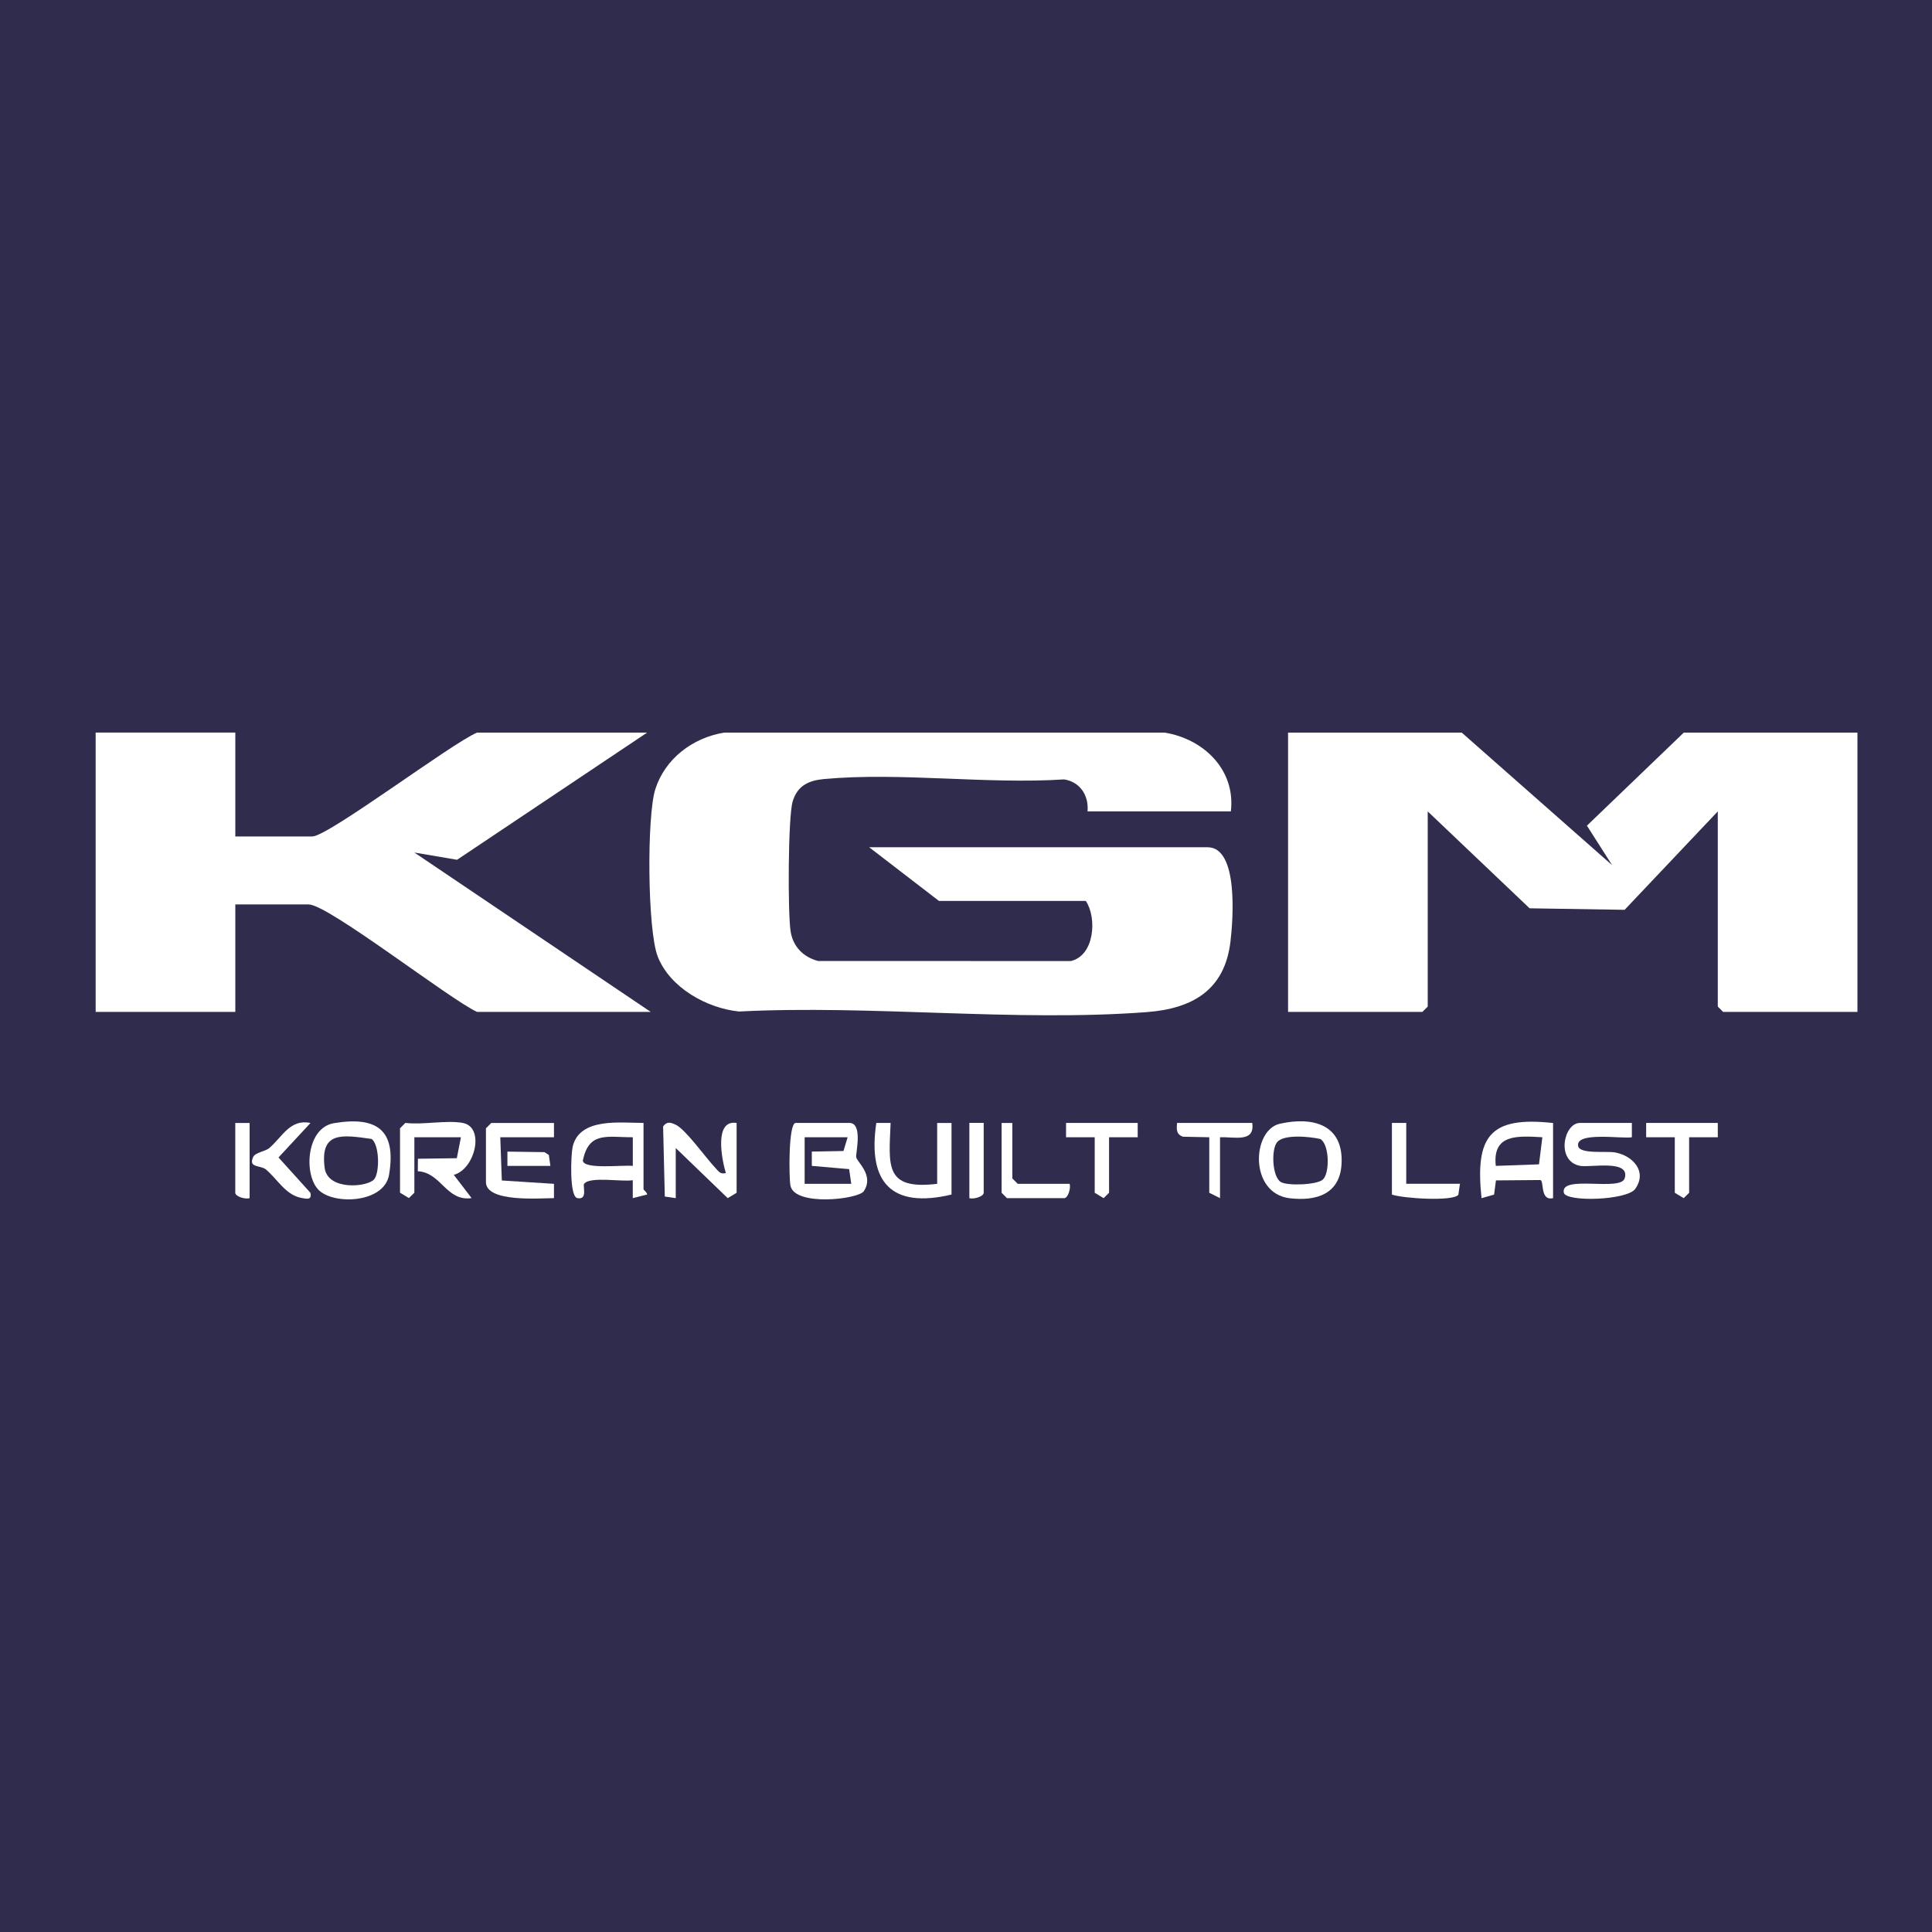
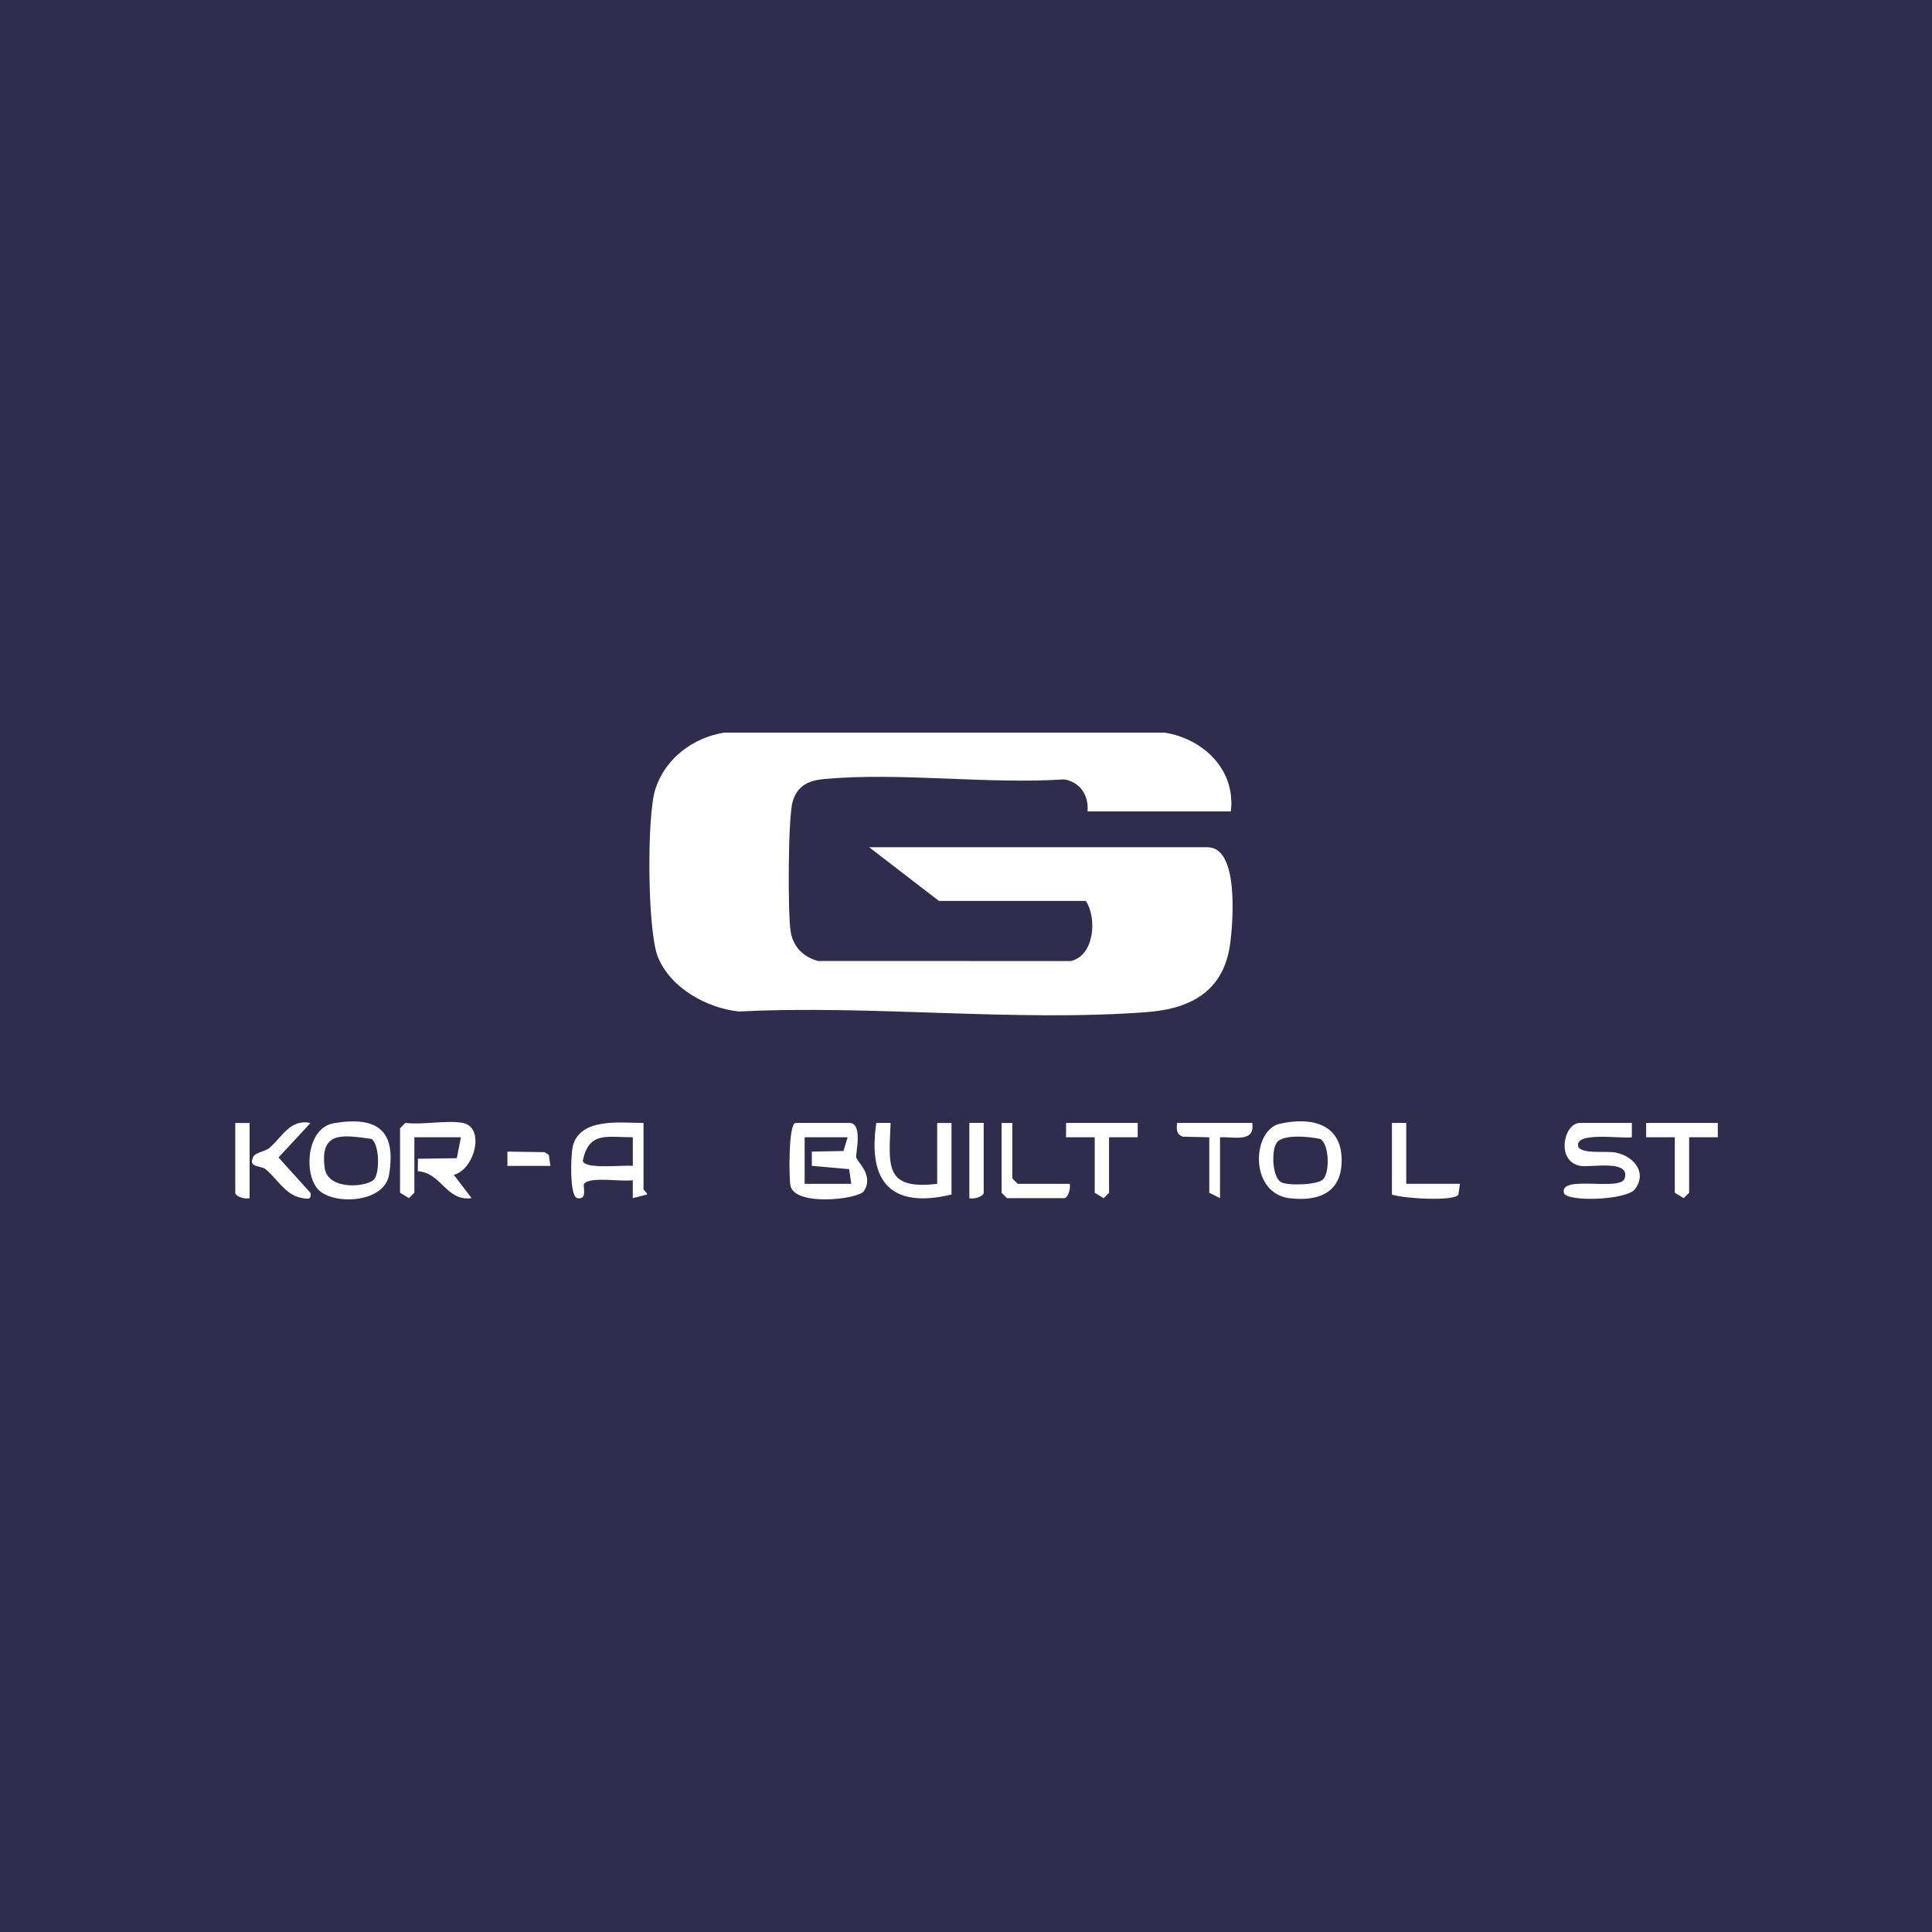
<svg xmlns="http://www.w3.org/2000/svg" id="Layer_1" data-name="Layer 1" viewBox="0 0 512 512">
  <defs>
    <style>
      .cls-1 {
        fill: #fff;
      }

      .cls-2 {
        fill: #302c4d;
      }
    </style>
  </defs>
  <rect class="cls-2" width="512" height="512" />
-   <polygon class="cls-1" points="387.38 194.15 427.23 229.28 420.55 218.81 446.22 194.15 492.24 194.15 492.24 268.17 456.65 268.17 455.23 266.75 455.23 215.03 430.54 241.11 405.36 240.71 378.36 215.03 378.36 266.75 376.94 268.17 341.35 268.17 341.35 194.15 387.38 194.15" />
  <path class="cls-1" d="M326.17,215.03h-37.96c.36-4.19-1.93-7.81-6.22-8.48-20.44,1.33-43.44-1.95-63.57-.1-4.06.37-7.05,1.7-8.34,5.89-1.26,4.08-1.32,29.54-.57,34.42.62,4.09,3.35,6.86,7.28,7.91l66.96.02c6.33-1.41,7.01-11.46,4-15.93h-38.91l-18.5-14.23h89.68c8.28,0,6.74,19.4,6.06,25.04-1.54,12.87-10.13,17.73-22.16,18.65-34.78,2.64-72.97-1.95-108.1-.16-8.58-.9-18.26-6.31-21.51-14.55-2.74-6.93-2.93-37.25-.64-44.38,2.6-8.09,9.9-13.62,18.24-14.98h116.73c10.32,1.66,18.86,9.86,17.55,20.88Z" />
-   <path class="cls-1" d="M62.36,194.15v27.52h20.4c4.2,0,36.82-24.63,43.65-27.52h45.08l-50.36,33.7-11.32-1.92,62.63,42.23h-46.03c-7.34-3.39-39.43-28.47-44.6-28.47h-19.45v28.47H25.35v-74.02h37.01Z" />
  <path class="cls-1" d="M210.87,297.59h14.23c3.64,0,1.64,7.98,1.8,9.07.18,1.28,4.81,4.76,2.03,9-1.45,2.2-18.4,4.12-19.46-1.49-.4-2.14-.56-16.58,1.4-16.58ZM224.63,301.39h-11.39s0,12.34,0,12.34h12.35s-.56-3.9-.56-3.9l-9.89-.86v-3.79s8.39-.15,8.39-.15l1.1-3.64Z" />
  <path class="cls-1" d="M122.62,297.59c5.98,1.07,3.28,12.28-2.36,13.76l4.72,6.16c-6.74.95-8.01-6.78-14.26-7.12l.03-3.31,10.31-.14,1.09-5.56h-12.34s0,14.7,0,14.7l-1.44,1.42-2.36-1.42v-17.08l1.42-1.42c4.62.57,10.83-.78,15.18,0Z" />
  <path class="cls-1" d="M432.46,297.59v3.79c-2.39.5-15.06-1.6-14.23,2.36.46,2.17,7.52,1.27,9.74,1.66,4.68.82,8.69,5.05,5.37,9.68-2.18,3.04-18.38,3.53-18.91,1-.99-4.82,15.01-.27,16.12-3.79,1.62-5.13-9.13-2.81-11.83-3.33-6.45-1.24-4.33-11.37-.02-11.37h13.76Z" />
-   <path class="cls-1" d="M179.08,317.52l-2.9-.42-.45-18.58c1.01-1.39,1.99-1.09,3.35-.45,2.67,1.26,8.09,8.94,10.45,11.38.9.93,1.25,1.8,2.83,1.43-1.15-3.83-3.12-14.24,2.85-13.28v18.5l-2.36,1.42-13.77-13.28v13.29Z" />
-   <path class="cls-1" d="M411.58,297.59v19.93c-3.54.81-2.31-4.61-3.38-4.8l-11.76.1-.49,3.76-3.33.95c-1.72-16.35,2.09-21.77,18.97-19.92ZM408.74,301.38c-6.52-.36-13.27-.93-12.34,7.59l11.45-.41.89-7.18Z" />
  <path class="cls-1" d="M339.19,297.8c8.75-1.95,16.85.2,16.34,10.58-.4,8-6.56,10-13.72,9.17-10.8-1.25-10.09-18.08-2.62-19.75ZM350.62,312.55c1.83-1.84,1.67-9.3-.71-10.7-2.73-.63-9.74-1.36-11.49.87-1.58,2.02-1.27,9.19,1.03,10.54,1.76,1.04,9.7.77,11.17-.71Z" />
  <path class="cls-1" d="M170.54,297.59v17.56c0,.23.94.8.96,1.41l-3.81.96v-4.75c-2.9.49-11.27-1.08-12.89.94-.44.54,1.05,4.38-1.81,3.8-2.14-.43-1.7-11.49-1.24-13.55,1.76-7.9,12.74-6.37,18.78-6.37ZM167.7,301.38c-6.67.04-11.64-1.67-13.24,6.19.19,2.44,10.91,1.08,13.24,1.41v-7.6Z" />
  <path class="cls-1" d="M84.45,315.36c-4.02-4.02-3.33-16.48,4.06-17.71,11.42-1.89,16.57,1.83,14.6,13.65-1.26,7.57-14.65,8.07-18.66,4.06ZM99.14,312.54c1.56-1.82,1.4-9.33-.68-10.71-7.65-1.07-13.7-2.15-12.42,7.67.8,6.09,11.32,5.11,13.1,3.04Z" />
  <path class="cls-1" d="M252.15,316.57c-15.85,3.77-22.27-3.17-19.92-18.98h3.79c-.46,11.38-1.66,17.81,12.34,16.14v-16.13h3.8v18.98Z" />
-   <path class="cls-1" d="M146.81,297.59v3.8h-14.23l.41,11.45,13.82.89v3.79c-3.61,0-18.03,1.22-18.03-4.27v-14.23l1.42-1.42h16.61Z" />
  <polygon class="cls-1" points="301.5 297.59 301.5 301.38 293.91 301.39 293.91 316.1 292.47 317.52 290.11 316.1 290.11 301.39 282.51 301.38 282.52 297.59 301.5 297.59" />
  <polygon class="cls-1" points="455.23 297.59 455.24 301.38 447.64 301.39 447.64 316.1 446.2 317.52 443.84 316.1 443.84 301.39 436.25 301.38 436.25 297.59 455.23 297.59" />
  <path class="cls-1" d="M372.67,297.59v16.13h14.23l-.42,2.9c-1.33,1.83-14.67.99-17.61-.05v-18.98h3.8Z" />
  <path class="cls-1" d="M331.86,297.59c.74,5.3-4.71,3.63-8.54,3.8v16.13l-2.85-1.42v-14.71l-6.97-.15c-1.79-.63-1.72-1.93-1.57-3.65h19.93Z" />
  <path class="cls-1" d="M268.28,297.59v14.71l1.42,1.42h13.76c.38,1.1-.42,3.8-1.42,3.8h-15.18l-1.42-1.42v-18.5h2.85Z" />
  <path class="cls-1" d="M82.28,297.6l-8.47,9.14,8.46,9.37c.41,1.96-.93,1.61-2.31,1.37-4.26-.74-6.46-5.05-9.53-7.59-1.37-1.13-4.71-.32-3.33-3.28.58-1.24,3.17-1.43,4.27-2.37,3.5-3.01,5.51-7.77,10.91-6.64Z" />
  <path class="cls-1" d="M66.15,297.59v19.93c-1.1.38-3.8-.42-3.8-1.42v-18.5h3.8Z" />
  <path class="cls-1" d="M260.69,297.59v18.5c0,1-2.69,1.81-3.8,1.42v-19.93h3.8Z" />
  <polygon class="cls-1" points="145.86 308.98 134.47 308.98 134.47 305.19 144.29 305.33 145.45 306.08 145.86 308.98" />
</svg>